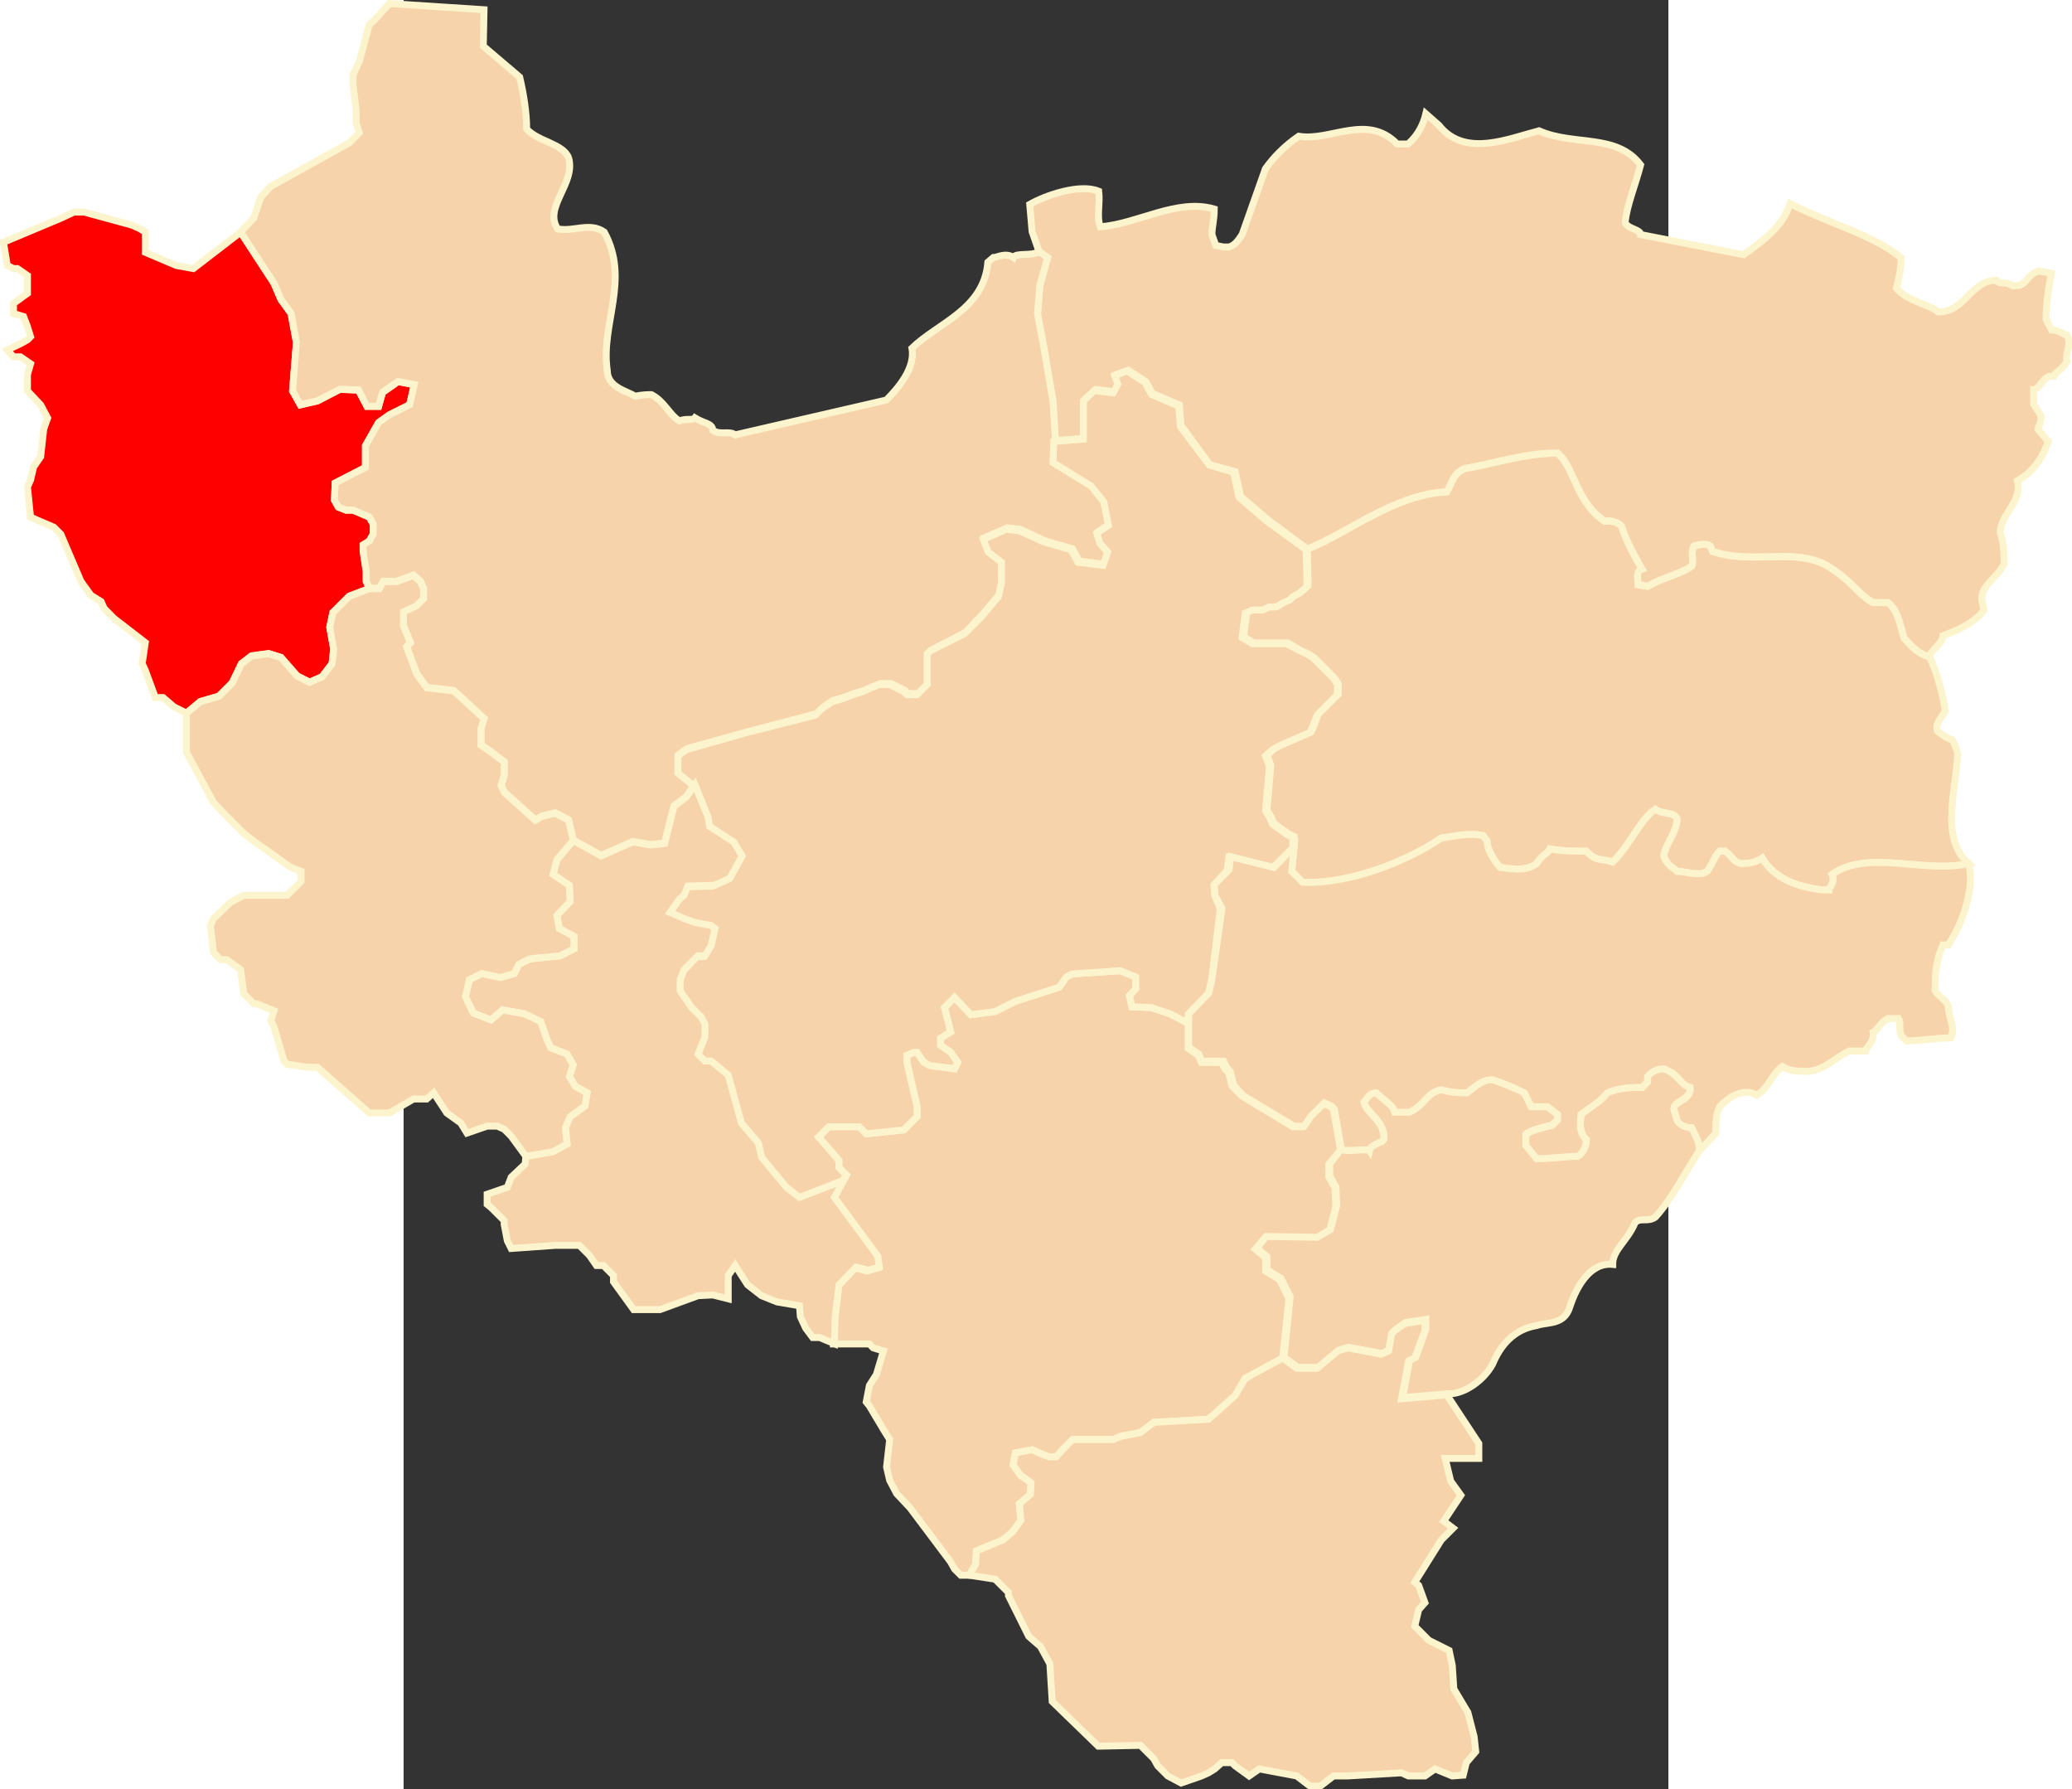
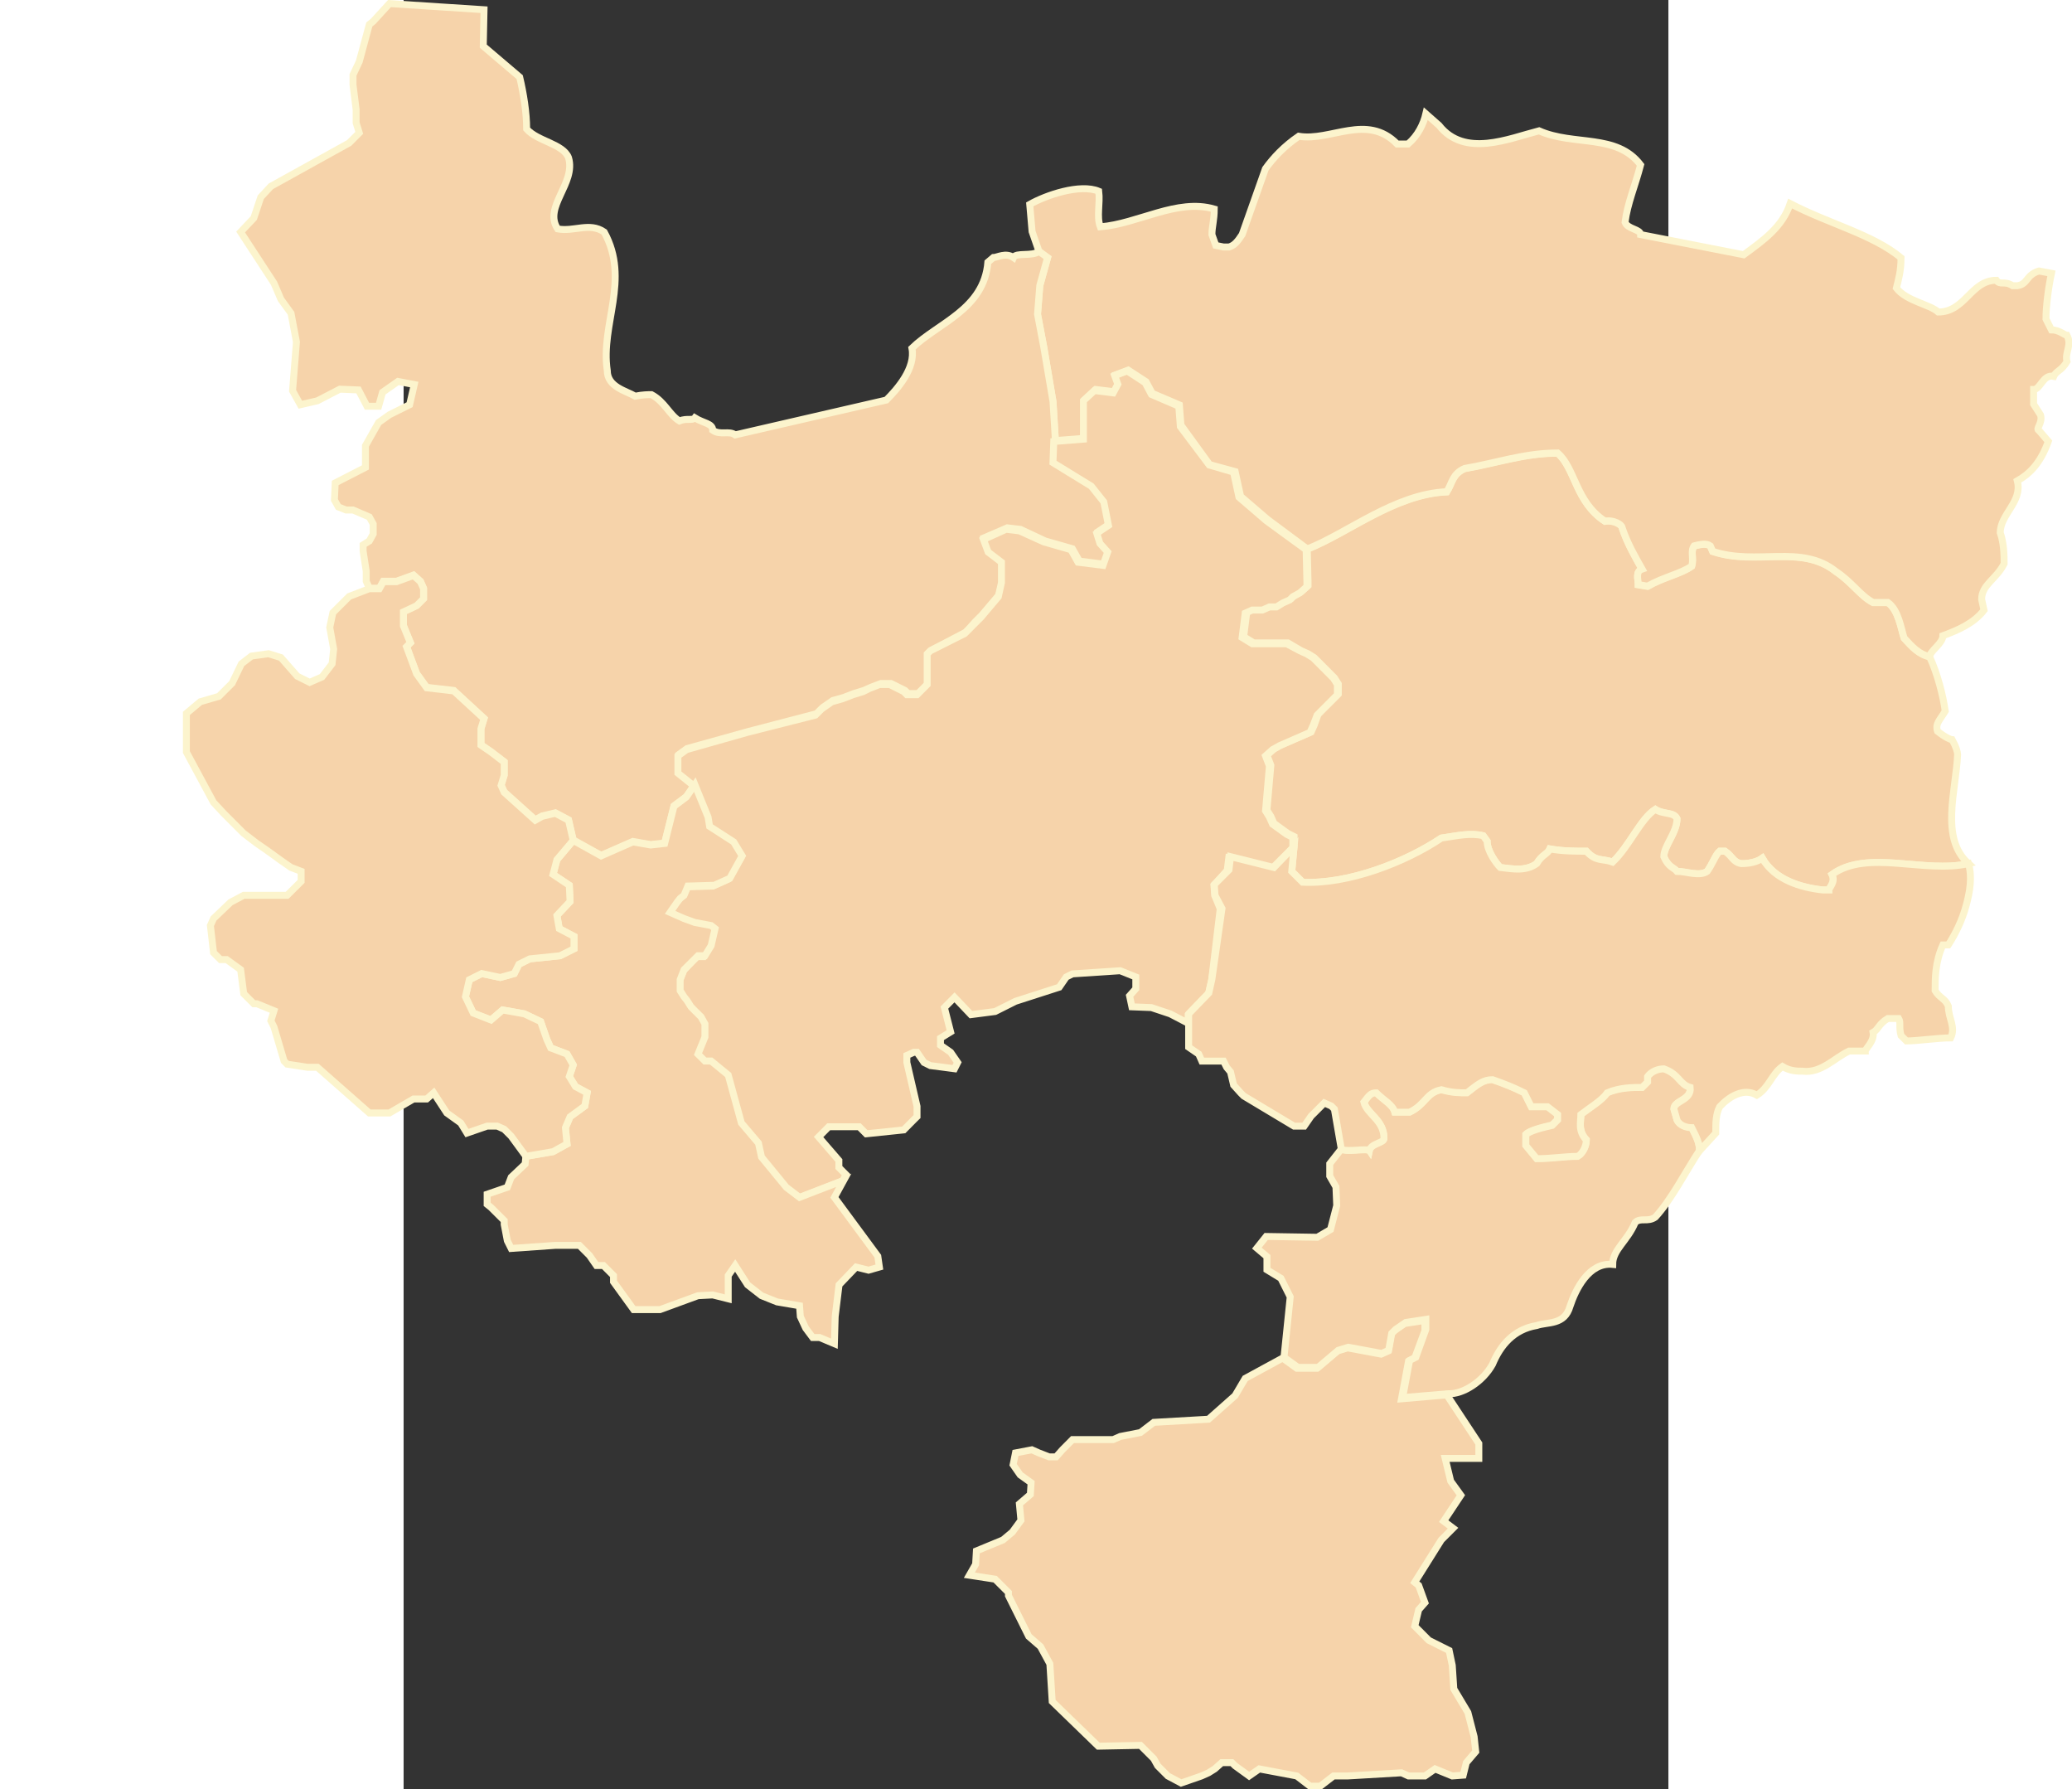
<svg xmlns="http://www.w3.org/2000/svg" xmlns:ns1="http://sodipodi.sourceforge.net/DTD/sodipodi-0.dtd" xmlns:ns2="http://www.inkscape.org/namespaces/inkscape" xml:space="preserve" width="750" height="647.486" style="shape-rendering:geometricPrecision; text-rendering:geometricPrecision; image-rendering:optimizeQuality; fill-rule:evenodd; clip-rule:evenodd" viewBox="0 0 210 297" id="svg2" ns1:version="0.32" ns2:version="0.45.1" ns1:docname="POL powiat lubomelski map.svg" ns2:output_extension="org.inkscape.output.svg.inkscape" ns1:docbase="C:\Users\Mistrz\Desktop\powiaty\wołyńskie" version="1.0">
  <rect x="0" y="0" width="210" height="297" fill="#333333" stroke="none" />
  <ns1:namedview ns2:window-height="575" ns2:window-width="867" ns2:pageshadow="2" ns2:pageopacity="0.0" guidetolerance="10.0" gridtolerance="10.0" objecttolerance="10.0" borderopacity="1.0" bordercolor="#666666" pagecolor="#ffffff" id="base" ns2:zoom="0.58225184" ns2:cx="375" ns2:cy="323.74307" ns2:window-x="92" ns2:window-y="92" ns2:current-layer="svg2" />
  <defs id="defs4">
    <style type="text/css" id="style6">
   
    .str0 {stroke:#FCF4CD;stroke-width:0.706}
    .fil0 {fill:#F6D3AA}
   
  </style>
    <marker id="ArrowEnd" viewBox="0 0 10 10" refX="0" refY="5" markerUnits="strokeWidth" markerWidth="4" markerHeight="3" orient="auto">
      <path d="M 0,0 L 10,5 L 0,10 L 0,0 z " id="path7" />
    </marker>
    <marker id="ArrowStart" viewBox="0 0 10 10" refX="10" refY="5" markerUnits="strokeWidth" markerWidth="4" markerHeight="3" orient="auto">
-       <path d="M 10,0 L 0,5 L 10,10 L 10,0 z " id="path10" />
-     </marker>
+       </marker>
  </defs>
  <g id="Warstwa_x0020_1" transform="matrix(1.633,0,0,1.633,-66.436,-93.958)">
-     <polygon class="fil0 str0" points="84.386,194.149 88.041,194.149 88.435,194.547 89.469,194.863 88.755,197.256 88.041,198.372 87.721,200.045 88.041,200.444 89.469,202.836 90.105,203.87 89.788,206.66 90.105,208.013 90.819,209.367 92.172,210.804 96.3,216.302 96.697,217.02 97.334,217.657 98.207,217.657 98.843,216.545 98.922,215.186 101.624,214.07 102.577,213.274 103.45,212.08 103.294,210.406 104.407,209.449 104.484,208.251 103.373,207.456 102.654,206.422 102.897,205.224 104.562,204.907 105.276,205.224 106.315,205.626 107.028,205.626 107.664,204.907 108.694,203.87 112.829,203.87 113.542,203.554 115.606,203.151 116.956,202.118 122.52,201.798 125.219,199.405 126.252,197.653 130.063,195.581 130.7,189.525 129.747,187.612 128.32,186.734 128.32,185.381 127.286,184.503 128.238,183.387 133.481,183.469 134.831,182.673 135.466,180.199 135.389,178.286 134.753,177.17 134.753,175.898 135.947,174.462 135.228,170.317 134.913,169.997 134.195,169.682 133.165,170.716 132.845,171.036 132.131,172.07 131.097,172.07 125.937,168.964 125.616,168.644 124.902,167.925 124.582,166.571 124.189,166.174 123.868,165.537 121.805,165.537 121.485,164.819 120.456,164.101 120.456,161.548 118.626,160.593 116.718,159.957 114.733,159.88 114.495,158.759 115.13,158.045 115.13,156.847 113.542,156.211 108.694,156.531 108.057,156.847 107.344,157.885 102.897,159.317 100.829,160.355 98.367,160.675 96.697,158.919 95.668,159.957 96.3,162.428 95.27,163.063 95.27,163.781 96.3,164.499 97.017,165.537 96.697,166.174 94.236,165.854 93.6,165.537 92.886,164.499 92.566,164.499 91.852,164.819 91.852,165.537 92.886,169.997 92.886,171.036 92.566,171.351 91.537,172.39 87.721,172.788 87.007,172.07 83.906,172.07 82.876,173.108 84.94,175.496 84.94,176.214 85.657,176.932 85.337,177.568 84.386,179.324 88.755,185.298 88.915,186.414 87.8,186.734 86.609,186.414 84.862,188.249 84.464,191.437 84.386,194.149 " id="polygon10" style="fill:#f6d3aa;stroke:#fcf4cd;stroke-width:0.706" />
    <polygon class="fil0 str0" points="148.418,237.979 148.734,236.708 149.691,235.587 149.53,234.074 148.894,231.608 147.463,229.215 147.307,226.823 146.987,225.309 144.923,224.275 143.889,223.237 143.491,222.839 143.889,221.165 144.525,220.446 143.889,218.694 143.491,218.374 146.191,214.07 147.384,212.876 146.433,212.158 148.18,209.528 147.146,208.096 146.588,205.782 150.006,205.782 150.006,204.267 146.749,199.327 142.142,199.725 142.856,195.901 143.491,195.581 144.525,192.791 144.525,191.757 142.457,192.072 141.427,192.791 141.107,193.111 140.792,194.863 140.073,195.183 136.661,194.547 135.627,194.863 133.563,196.619 131.496,196.619 130.063,195.581 126.252,197.653 125.219,199.405 122.52,201.798 116.956,202.118 115.606,203.151 113.542,203.554 112.829,203.87 108.694,203.87 107.664,204.907 107.028,205.626 106.315,205.626 105.276,205.224 104.562,204.907 102.897,205.224 102.654,206.422 103.373,207.456 104.484,208.251 104.407,209.449 103.294,210.406 103.45,212.08 102.577,213.274 101.624,214.07 98.922,215.186 98.843,216.545 98.207,217.657 100.829,218.059 102.182,219.413 102.182,219.728 104.246,223.873 105.44,224.911 106.392,226.664 106.63,230.492 111.315,235.034 115.606,234.952 116.64,235.989 116.956,236.305 117.353,237.024 118.388,238.062 119.737,238.78 121.805,238.062 122.52,237.741 123.155,237.344 123.868,236.708 124.902,236.708 125.219,237.024 126.651,238.062 127.685,237.344 131.496,238.062 132.845,239.1 133.88,239.1 135.228,238.062 136.661,238.062 142.142,237.741 142.856,238.062 144.525,238.062 145.555,237.344 147.307,238.062 148.418,237.979 " id="polygon12" style="fill:#f6d3aa;stroke:#fcf4cd;stroke-width:0.706" />
    <path class="fil0 str0" d="M 199.793,145.323 C 195.299,146.348 189.545,143.831 185.921,146.425 C 186.314,147.213 185.604,147.767 185.604,148 L 184.973,148 C 182.767,147.767 180.088,146.98 178.825,144.774 C 178.276,145.167 177.485,145.323 176.697,145.323 C 175.832,145.167 175.832,144.618 175.04,144.064 L 174.491,144.064 C 174.097,144.38 173.782,145.323 173.228,146.11 C 172.44,146.663 171.104,146.11 170.156,146.11 C 169.841,145.72 169.291,145.72 168.815,144.618 C 168.815,143.514 170.156,142.173 170.156,140.759 C 169.841,140.049 168.815,140.365 167.95,139.811 C 166.454,140.759 165.35,143.514 163.615,145.167 C 162.513,144.774 161.958,145.167 160.938,144.064 C 159.831,144.064 158.571,144.064 157.23,143.831 C 156.997,144.38 156.443,144.38 155.89,145.323 C 154.786,146.11 153.528,145.876 152.186,145.72 C 151.793,145.323 150.85,144.064 150.85,143.038 L 150.451,142.489 C 149.115,142.173 147.852,142.489 146.195,142.727 C 142.574,145.167 136.738,147.451 132.088,147.213 L 130.985,146.11 L 131.222,143.593 L 131.222,142.571 L 130.591,142.256 L 129.172,141.23 L 128.861,140.521 L 128.463,139.893 L 128.861,135.325 L 128.463,134.304 L 129.172,133.672 L 129.882,133.279 L 132.958,131.942 L 133.274,131.233 L 133.663,130.135 L 135.718,128.084 L 135.718,127.063 L 135.319,126.435 L 133.274,124.385 L 132.642,123.991 L 131.932,123.676 L 130.591,122.889 L 127.127,122.889 L 126.097,122.261 L 126.417,119.743 L 127.127,119.423 L 128.147,119.423 L 128.861,119.112 L 129.566,119.112 L 130.197,118.718 L 130.907,118.402 L 131.222,118.087 L 131.932,117.697 L 132.642,117.065 L 132.642,116.672 L 132.564,113.367 C 136.738,111.714 141.466,107.778 146.749,107.54 C 147.302,106.675 147.302,105.727 148.562,105.182 C 151.793,104.629 154.63,103.604 158.018,103.604 C 159.831,105.182 159.831,108.565 162.828,110.533 C 163.771,110.374 164.563,110.927 164.563,111.161 C 165.112,112.813 165.899,114.154 166.609,115.414 C 165.899,115.647 166.216,116.434 166.216,116.988 L 167.163,117.144 C 168.815,116.201 170.549,115.884 171.653,115.097 C 171.891,114.31 171.497,113.601 171.891,113.051 C 172.76,112.813 173.228,112.813 173.544,113.051 L 173.782,113.601 C 178.276,115.097 182.767,112.813 186.314,115.647 C 187.971,116.75 188.758,118.087 190.095,118.796 C 190.805,118.796 191.358,118.796 191.596,118.796 C 192.694,119.583 192.932,121.474 193.249,122.417 C 194.036,123.286 194.75,124.073 195.848,124.308 C 196.64,126.038 197.19,128.162 197.428,129.818 C 196.873,130.761 196.401,131.078 196.64,131.865 C 197.428,132.492 197.981,132.729 198.136,132.729 C 198.53,133.439 198.686,133.989 198.686,134.227 C 198.53,137.925 196.873,142.727 199.793,145.323 L 199.793,145.323 z " id="path14" style="fill:#f6d3aa;stroke:#fcf4cd;stroke-width:0.706" />
-     <polygon class="fil0 str0" points="37.198,117.347 36.883,116.637 36.883,115.616 36.567,113.57 36.567,112.939 37.198,112.545 37.592,111.84 37.592,110.815 37.198,110.105 35.542,109.4 34.833,109.4 34.044,109.085 33.651,108.375 33.729,106.64 36.805,105.07 36.805,102.864 38.141,100.501 39.245,99.714 41.295,98.694 41.767,96.643 40.114,96.332 38.54,97.434 38.141,98.849 36.961,98.849 36.096,97.196 34.2,97.119 31.917,98.3 30.187,98.694 29.395,97.275 29.788,92.394 29.239,89.406 28.214,87.987 27.504,86.334 24.113,81.138 19.306,84.837 17.572,84.525 14.422,83.185 14.422,81.138 13.791,80.745 13.082,80.43 8.193,79.092 7.168,79.092 5.831,79.72 0,82.164 0.389,84.525 1.02,84.837 1.414,84.837 2.44,85.547 2.44,87.354 1.02,88.381 1.02,89.406 2.046,89.717 2.44,90.743 2.756,91.763 2.44,92.079 1.73,92.473 0.389,93.104 1.02,93.813 1.73,93.813 2.756,94.518 2.44,95.622 2.44,97.275 3.781,98.694 4.491,100.03 4.097,101.132 3.781,103.966 3.072,104.992 2.756,106.328 2.44,107.038 2.756,110.105 3.466,110.421 5.122,111.13 5.831,111.84 7.878,116.637 8.903,118.056 9.928,118.687 10.244,119.393 11.264,120.418 14.422,122.858 14.107,124.987 14.422,125.692 15.444,128.447 16.231,128.447 17.334,129.39 18.598,130.022 20.016,128.841 21.907,128.291 23.247,126.95 24.195,124.987 25.22,124.195 26.951,123.962 28.214,124.355 29.867,126.245 31.13,126.873 32.388,126.323 33.413,124.987 33.574,123.485 33.175,121.283 33.492,119.786 35.148,118.134 37.198,117.347 " id="polygon16" style="fill:#ff0000;stroke:#fcf4cd;stroke-width:0.706;fill-opacity:1" />
    <path class="fil0 str0" d="M 208.225,85.321 C 207.909,86.815 207.671,88.704 207.671,89.964 L 208.225,91.066 C 209.012,91.066 209.562,91.616 209.804,91.616 C 210.349,92.641 209.562,93.346 209.804,94.294 C 209.25,95.237 208.696,95.237 208.458,95.791 C 207.359,95.553 207.121,97.127 206.413,97.127 C 206.413,97.833 206.413,98.386 206.413,98.62 L 207.121,99.722 C 207.359,100.588 206.568,101.142 206.962,101.298 L 207.909,102.4 C 207.121,104.606 206.019,105.705 204.756,106.415 C 205.309,108.539 203.021,109.798 203.021,111.688 C 203.414,112.792 203.414,114.128 203.414,114.837 C 202.627,116.413 201.13,116.962 201.13,118.458 L 201.368,119.562 C 200.343,120.898 198.686,121.607 197.19,122.156 C 197.19,122.945 195.849,123.732 195.849,124.282 C 194.75,124.047 194.036,123.26 193.249,122.394 C 192.933,121.448 192.695,119.562 191.596,118.775 C 191.358,118.775 190.805,118.775 190.095,118.775 C 188.758,118.064 187.971,116.724 186.314,115.626 C 182.767,112.792 178.276,115.075 173.782,113.579 L 173.544,113.025 C 173.228,112.792 172.761,112.792 171.891,113.025 C 171.498,113.579 171.891,114.288 171.653,115.075 C 170.55,115.859 168.816,116.178 167.163,117.118 L 166.216,116.962 C 166.216,116.413 165.9,115.626 166.61,115.386 C 165.9,114.128 165.113,112.792 164.563,111.135 C 164.563,110.901 163.771,110.351 162.828,110.507 C 159.831,108.539 159.831,105.156 158.019,103.581 C 154.631,103.581 151.793,104.606 148.562,105.156 C 147.303,105.705 147.303,106.648 146.75,107.517 C 141.467,107.752 136.738,111.688 132.564,113.341 L 128.541,110.351 L 125.786,107.99 L 125.231,105.472 L 122.632,104.762 L 119.717,100.747 L 119.561,98.697 L 116.801,97.521 L 116.169,96.34 L 114.357,95.159 L 113.098,95.63 L 113.409,96.496 L 112.938,97.361 L 111.047,97.127 L 109.944,98.153 L 109.944,102.085 L 106.95,102.323 L 106.713,98.386 L 105.765,92.796 L 105.138,89.492 L 105.371,86.581 L 106.159,83.743 L 105.294,83.115 L 104.584,81.07 L 104.346,78.313 C 106.004,77.367 109.473,76.186 111.362,76.977 C 111.518,78.231 111.124,79.573 111.518,80.594 C 115.382,80.283 119.323,77.682 123.107,78.785 C 123.107,79.889 122.87,80.594 122.87,81.381 L 123.263,82.484 L 124.05,82.644 L 124.605,82.644 C 125.154,82.484 125.47,82.095 125.941,81.381 L 128.308,74.693 C 129.095,73.59 130.198,72.409 131.695,71.387 C 134.926,71.937 138.634,69.026 141.705,72.176 L 142.808,72.176 C 143.833,71.305 144.383,70.124 144.621,69.104 L 145.962,70.285 C 148.562,73.59 153.052,71.622 156.128,70.834 C 159.675,72.409 164.009,71.072 166.454,74.3 C 165.9,76.424 165.113,78.231 164.875,80.127 C 165.113,80.832 166.454,80.832 166.454,81.381 L 176.935,83.432 C 178.986,81.934 180.876,80.594 181.663,78.231 C 185.604,80.283 190.095,81.381 192.933,83.743 C 192.933,85.083 192.695,85.871 192.462,86.815 C 193.487,88.151 195.849,88.466 196.718,89.254 C 199.473,89.254 200.028,86.026 202.627,86.026 C 203.021,86.581 203.414,86.026 204.284,86.581 L 204.756,86.581 C 205.858,86.42 205.625,85.477 206.962,85.083 L 208.225,85.321 L 208.225,85.321 z " id="path18" style="fill:#f6d3aa;stroke:#fcf4cd;stroke-width:0.706" />
    <path class="fil0 str0" d="M 105.293,83.089 L 106.159,83.717 L 105.37,86.55 L 105.137,89.466 L 105.764,92.771 L 106.712,98.356 L 106.95,102.214 L 106.868,104.499 L 110.73,106.86 L 111.993,108.435 L 112.465,110.798 L 111.284,111.585 L 111.596,112.684 L 112.383,113.553 L 111.911,114.89 L 109.394,114.573 L 108.68,113.315 L 105.924,112.528 L 103.402,111.347 L 102.062,111.191 L 99.695,112.212 L 100.171,113.553 L 101.59,114.573 L 101.59,116.62 L 101.196,118.039 L 99.462,120.085 L 98.829,120.712 L 98.121,121.499 L 97.804,121.816 L 94.34,123.628 L 94.02,123.939 L 94.02,127.011 L 92.999,128.036 L 91.974,128.036 L 91.657,127.72 L 90.238,127.011 L 89.213,127.011 L 88.188,127.405 L 87.483,127.72 L 86.453,128.036 L 85.433,128.43 L 84.329,128.741 L 83.304,129.45 L 82.672,130.082 L 75.738,131.891 L 69.509,133.626 L 68.644,134.252 L 68.644,135.987 L 70.296,137.245 L 69.431,138.505 L 68.172,139.448 L 67.225,143.225 L 65.805,143.384 L 63.993,143.069 L 60.762,144.483 L 57.928,142.913 L 57.452,140.867 L 56.112,140.158 L 54.775,140.473 L 54.065,140.867 L 50.911,138.029 L 50.596,137.324 L 50.911,136.299 L 50.911,134.962 L 49.571,133.937 L 48.546,133.232 L 48.546,131.579 L 48.861,130.554 L 45.786,127.72 L 43.03,127.405 L 42.005,125.99 L 40.979,123.23 L 41.374,122.841 L 40.664,121.106 L 40.664,119.692 L 42.005,119.064 L 42.714,118.35 L 42.714,117.329 L 42.399,116.62 L 41.689,115.989 L 39.954,116.62 L 38.617,116.62 L 38.22,117.329 L 37.198,117.329 L 36.883,116.62 L 36.883,115.599 L 36.567,113.553 L 36.567,112.922 L 37.198,112.528 L 37.592,111.818 L 37.592,110.798 L 37.198,110.088 L 35.542,109.378 L 34.833,109.378 L 34.044,109.063 L 33.651,108.358 L 33.729,106.627 L 36.805,105.048 L 36.805,102.842 L 38.141,100.484 L 39.245,99.697 L 41.295,98.676 L 41.767,96.626 L 40.114,96.31 L 38.54,97.413 L 38.141,98.832 L 36.96,98.832 L 36.096,97.175 L 34.2,97.097 L 31.917,98.278 L 30.186,98.676 L 29.394,97.257 L 29.788,92.3 L 29.239,89.384 L 28.213,87.969 L 27.503,86.317 L 24.113,81.121 L 25.453,79.703 L 26.163,77.579 L 27.188,76.475 L 35.148,72.067 L 36.173,71.042 L 35.858,70.021 L 35.858,68.685 L 35.542,66.162 L 35.542,65.141 L 36.173,63.804 L 37.198,60.024 L 37.592,59.707 L 39.245,57.9 L 48.861,58.526 L 48.784,62.226 L 52.486,65.375 C 52.88,67.032 53.196,68.996 53.196,70.653 C 54.3,71.911 56.899,72.145 57.452,73.564 C 58.239,76.164 54.852,78.599 56.35,80.805 C 58.006,81.121 59.581,80.096 61.078,81.121 C 63.76,86.001 60.685,90.487 61.393,95.211 C 61.393,96.864 63.284,97.257 64.231,97.807 C 65.018,97.651 65.572,97.651 65.884,97.651 C 67.225,98.356 67.696,99.697 68.721,100.324 C 69.509,100.013 70.063,100.324 70.296,100.013 C 71.165,100.562 72.113,100.562 72.113,101.271 C 72.9,101.82 73.766,101.271 74.398,101.743 L 89.767,98.201 C 90.87,97.097 92.761,94.973 92.367,92.926 C 95.049,90.332 99.695,88.99 100.089,84.188 L 100.643,83.717 C 101.037,83.717 101.906,83.168 102.693,83.717 C 102.926,83.168 104.583,83.639 105.293,83.089 L 105.293,83.089 z " id="path20" style="fill:#f6d3aa;stroke:#fcf4cd;stroke-width:0.706" />
    <polygon class="fil0 str0" points="128.398,110.464 125.616,108.072 125.063,105.524 122.597,104.806 119.66,100.899 119.499,98.827 116.718,97.633 116.082,96.435 114.257,95.242 112.984,95.721 113.301,96.595 112.829,97.473 110.922,97.235 109.805,98.269 109.805,102.176 106.79,102.414 106.708,104.568 110.602,106.956 111.873,108.552 112.349,110.944 111.16,111.741 111.48,112.774 112.271,113.653 111.795,115.006 109.252,114.686 108.538,113.415 105.756,112.614 103.294,111.498 101.941,111.337 99.639,112.376 100.115,113.653 101.469,114.686 101.469,116.759 101.149,118.195 99.401,120.267 98.766,120.902 98.051,121.621 97.731,121.941 94.236,123.693 93.916,124.013 93.916,127.119 92.886,128.156 91.852,128.156 91.537,127.837 90.105,127.119 89.071,127.119 88.041,127.521 87.406,127.837 86.371,128.156 85.337,128.555 84.226,128.875 83.193,129.594 82.556,130.229 75.647,131.981 69.449,133.737 68.574,134.374 68.574,136.126 70.166,137.401 71.516,140.672 71.672,141.623 74.138,143.22 75.012,144.652 73.739,146.884 72.153,147.602 69.531,147.685 69.132,148.558 68.735,148.879 68.415,149.276 67.701,150.315 68.415,150.63 69.132,150.95 70.166,151.349 71.833,151.669 72.23,151.989 71.833,153.741 71.201,154.775 70.483,154.775 69.132,156.211 68.735,157.244 68.735,158.283 69.132,158.919 69.449,159.317 69.769,159.957 70.166,160.355 70.802,160.991 71.201,161.709 71.201,163.063 70.483,164.819 71.201,165.537 71.833,165.537 73.58,166.891 74.929,171.75 76.681,173.826 76.998,175.179 79.459,178.286 80.812,179.324 85.337,177.568 85.657,176.932 84.94,176.214 84.94,175.496 82.876,173.108 83.906,172.07 87.007,172.07 87.721,172.788 91.537,172.39 92.566,171.351 92.886,171.036 92.886,169.997 91.852,165.537 91.852,164.819 92.566,164.499 92.886,164.499 93.6,165.537 94.236,165.854 96.697,166.174 97.017,165.537 96.3,164.499 95.27,163.781 95.27,163.063 96.3,162.428 95.668,159.957 96.697,158.919 98.367,160.675 100.829,160.355 102.897,159.317 107.344,157.885 108.057,156.847 108.694,156.531 113.542,156.211 115.13,156.847 115.13,158.045 114.495,158.759 114.733,159.88 116.718,159.957 118.626,160.593 120.456,161.548 120.456,160.675 122.52,158.521 122.84,157.167 123.713,149.913 123.155,148.558 123.073,147.524 124.426,146.006 124.582,144.734 129.033,145.768 131.097,143.701 131.097,142.662 130.466,142.342 129.033,141.308 128.713,140.589 128.32,139.954 128.713,135.407 128.32,134.374 129.033,133.737 129.747,133.335 132.845,131.981 133.165,131.267 133.563,130.229 135.627,128.156 135.627,127.119 135.228,126.483 133.165,124.41 132.529,124.013 131.816,123.693 130.466,122.974 126.966,122.974 125.937,122.339 126.252,119.868 126.966,119.548 128,119.548 128.713,119.233 129.427,119.233 130.063,118.835 130.782,118.515 131.097,118.195 131.816,117.796 132.529,117.161 132.529,116.759 132.447,113.415 128.398,110.464 " id="polygon22" style="fill:#f6d3aa;stroke:#fcf4cd;stroke-width:0.706" />
    <polygon class="fil0 str0" points="63.993,143.117 65.806,143.432 67.226,143.273 68.172,139.496 69.432,138.548 70.296,137.29 71.641,140.598 71.797,141.541 74.242,143.117 75.107,144.536 73.849,146.815 72.269,147.524 69.591,147.602 69.197,148.545 68.8,148.861 68.489,149.254 67.779,150.28 68.489,150.596 69.197,150.907 70.296,151.306 71.953,151.617 72.351,151.932 71.953,153.662 71.321,154.688 70.616,154.688 69.197,156.103 68.8,157.128 68.8,158.232 69.197,158.858 69.509,159.252 69.907,159.883 70.296,160.277 70.928,160.905 71.321,161.613 71.321,162.95 70.616,164.685 71.321,165.39 71.953,165.39 73.688,166.809 75.029,171.69 76.763,173.735 77.075,175.154 79.597,178.226 80.939,179.247 85.433,177.516 84.485,179.247 88.898,185.229 89.058,186.332 87.955,186.649 86.692,186.332 84.957,188.141 84.564,191.367 84.485,194.124 82.989,193.496 82.279,193.496 81.57,192.548 81.021,191.367 80.939,190.265 78.654,189.875 77.075,189.243 75.661,188.141 74.398,186.173 73.688,187.198 73.688,189.56 72.113,189.166 70.616,189.243 66.754,190.658 64.075,190.658 62.025,187.825 62.025,187.198 61,186.173 60.29,186.173 59.581,185.151 58.556,184.126 56.112,184.126 51.622,184.441 51.228,183.654 50.912,182.002 50.912,181.609 49.886,180.587 49.571,180.272 49.178,179.956 49.178,178.931 51.228,178.226 51.622,177.2 53.04,175.859 53.118,175.077 55.878,174.601 57.297,173.817 57.137,172.16 57.608,171.057 59.109,169.958 59.343,168.622 58.162,167.99 57.531,166.965 57.928,165.789 57.297,164.685 55.64,164.054 55.246,163.188 54.615,161.381 52.962,160.593 50.752,160.2 49.571,161.22 47.759,160.511 46.97,158.858 47.364,157.128 48.628,156.496 50.518,156.895 51.937,156.496 52.409,155.553 53.511,155.004 56.588,154.688 58.007,153.979 58.007,152.72 56.509,151.932 56.272,150.596 57.608,149.177 57.531,147.524 55.878,146.422 56.272,144.924 57.928,142.961 60.762,144.536 63.993,143.117 " id="polygon24" style="fill:#f6d3aa;stroke:#fcf4cd;stroke-width:0.706" />
    <polygon class="fil0 str0" points="56.112,140.204 54.776,140.516 54.066,140.914 50.912,138.077 50.596,137.372 50.912,136.347 50.912,135.009 49.571,133.984 48.546,133.279 48.546,131.622 48.861,130.597 45.786,127.768 43.031,127.451 42.005,126.033 40.979,123.277 41.374,122.889 40.664,121.153 40.664,119.738 42.005,119.107 42.714,118.398 42.714,117.377 42.399,116.668 41.689,116.036 39.954,116.668 38.617,116.668 38.22,117.377 37.198,117.377 35.148,118.164 33.492,119.817 33.175,121.314 33.574,123.515 33.413,125.012 32.388,126.349 31.13,126.898 29.867,126.271 28.214,124.381 26.951,123.987 25.22,124.225 24.195,125.012 23.247,126.981 21.907,128.317 20.016,128.867 18.598,130.052 18.598,133.984 21.357,139.102 22.383,140.204 23.403,141.226 24.428,142.251 25.77,143.273 26.795,143.981 28.214,145.006 29.239,145.716 30.264,146.105 30.264,147.13 28.841,148.545 24.428,148.545 23.088,149.254 21.357,150.907 21.041,151.617 21.357,154.373 22.067,155.081 22.698,155.081 24.113,156.103 24.428,158.543 25.453,159.568 25.77,159.568 27.504,160.277 27.189,161.298 27.504,161.93 28.53,165.39 28.841,165.707 30.892,166.022 31.917,166.022 37.198,170.668 39.245,170.668 41.689,169.249 43.031,169.249 43.739,168.622 45.076,170.668 46.499,171.69 47.126,172.715 49.178,172.005 50.203,172.005 50.912,172.321 51.622,173.03 53.118,175.077 55.878,174.601 57.297,173.817 57.137,172.16 57.608,171.057 59.109,169.958 59.343,168.622 58.162,167.99 57.531,166.965 57.928,165.789 57.297,164.685 55.64,164.054 55.246,163.188 54.615,161.381 52.962,160.593 50.752,160.2 49.571,161.22 47.759,160.511 46.97,158.858 47.364,157.128 48.628,156.496 50.518,156.895 51.937,156.496 52.409,155.553 53.511,155.004 56.588,154.688 58.007,153.979 58.007,152.72 56.509,151.932 56.272,150.596 57.608,149.177 57.531,147.524 55.878,146.422 56.272,144.924 57.928,142.961 57.452,140.914 56.112,140.204 " id="polygon26" style="fill:#f6d3aa;stroke:#fcf4cd;stroke-width:0.706;fill-opacity:1" />
    <path class="fil0 str0" d="M 163.615,186.06 C 161.171,185.822 159.831,188.655 159.281,190.308 C 158.727,192.276 156.997,191.882 155.89,192.276 C 153.528,192.669 152.186,194.322 151.399,196.212 C 150.451,197.944 148.406,199.284 146.905,199.207 L 142.259,199.6 L 142.968,195.819 L 143.595,195.503 L 144.62,192.669 L 144.62,191.649 L 142.574,191.964 L 141.549,192.669 L 141.151,193.063 L 140.84,194.793 L 140.13,195.113 L 136.738,194.482 L 135.718,194.793 L 133.663,196.529 L 131.616,196.529 L 130.197,195.503 L 130.829,189.365 L 129.882,187.474 L 128.463,186.609 L 128.463,185.273 L 127.438,184.407 L 128.385,183.222 L 133.585,183.305 L 134.926,182.517 L 135.557,180.077 L 135.48,178.186 L 134.849,177.088 L 134.849,175.829 L 136.029,174.327 C 136.817,174.644 138.634,174.172 138.867,174.488 C 139.028,173.701 140.364,173.701 140.364,173.228 C 140.364,171.339 138.634,170.785 138.317,169.526 C 138.867,168.816 139.028,168.583 139.577,168.583 C 140.364,169.371 141.233,169.764 141.466,170.552 C 142.259,170.552 142.808,170.552 142.968,170.552 C 144.62,169.764 144.62,168.583 146.195,168.267 C 147.302,168.583 148.007,168.583 148.799,168.583 C 149.902,167.718 150.451,167.246 151.399,167.246 C 152.741,167.718 153.528,168.034 154.63,168.583 L 155.34,170.002 C 156.128,170.002 156.681,170.002 156.997,170.002 L 158.018,170.785 L 158.018,171.339 L 157.468,171.888 C 156.443,172.126 155.185,172.441 154.786,172.835 L 154.786,173.939 L 155.89,175.275 C 157.468,175.275 158.727,175.037 160.069,175.037 C 160.622,174.726 160.938,173.939 160.938,173.384 C 160.069,172.441 160.384,171.577 160.384,170.785 C 161.409,170.002 162.513,169.371 163.062,168.583 C 164.325,168.034 165.662,168.034 166.609,168.034 L 167.163,167.48 L 167.163,166.93 C 167.556,166.376 168.266,166.143 168.815,166.143 C 170.394,166.693 170.394,167.718 171.497,168.034 C 171.653,169.371 169.841,169.371 169.841,170.24 L 170.156,171.339 C 170.394,171.888 171.104,172.126 171.653,172.126 C 172.207,173.228 172.44,173.701 172.44,174.488 C 170.944,176.772 169.607,179.446 167.95,181.258 C 167.163,181.807 166.454,181.258 165.899,181.807 C 165.112,183.698 163.615,184.563 163.615,186.06 L 163.615,186.06 z " id="path28" style="fill:#f6d3aa;stroke:#fcf4cd;stroke-width:0.706" />
    <path class="fil0 str0" d="M 131.222,143.593 L 129.172,145.717 L 124.76,144.613 L 124.604,145.95 L 123.107,147.447 L 123.185,148.549 L 123.894,149.887 L 122.869,157.055 L 122.554,158.47 L 120.503,160.594 L 120.503,163.981 L 121.529,164.686 L 121.844,165.396 L 124.05,165.396 L 124.366,166.027 L 124.76,166.498 L 125.075,167.835 L 125.785,168.622 L 126.096,168.938 L 131.222,172.01 L 132.248,172.01 L 132.957,170.984 L 133.274,170.669 L 134.294,169.647 L 135.007,169.964 L 135.319,170.275 L 136.029,174.372 C 136.816,174.683 138.633,174.211 138.867,174.528 C 139.027,173.74 140.364,173.74 140.364,173.268 C 140.364,171.379 138.633,170.828 138.317,169.57 C 138.867,168.86 139.027,168.622 139.577,168.622 C 140.364,169.409 141.233,169.803 141.466,170.59 C 142.258,170.59 142.808,170.59 142.967,170.59 C 144.62,169.803 144.62,168.622 146.195,168.307 C 147.302,168.622 148.007,168.622 148.799,168.622 C 149.901,167.757 150.451,167.285 151.399,167.285 C 152.74,167.757 153.528,168.073 154.63,168.622 L 155.34,170.041 C 156.127,170.041 156.68,170.041 156.997,170.041 L 158.018,170.828 L 158.018,171.379 L 157.467,171.932 C 156.442,172.166 155.184,172.481 154.786,172.875 L 154.786,173.978 L 155.889,175.315 C 157.467,175.315 158.727,175.081 160.068,175.081 C 160.621,174.761 160.938,173.978 160.938,173.424 C 160.068,172.481 160.383,171.617 160.383,170.828 C 161.409,170.041 162.512,169.409 163.062,168.622 C 164.325,168.073 165.661,168.073 166.609,168.073 L 167.162,167.523 L 167.162,166.97 C 167.556,166.421 168.266,166.183 168.815,166.183 C 170.393,166.732 170.393,167.757 171.497,168.073 C 171.653,169.409 169.84,169.409 169.84,170.275 L 170.155,171.379 C 170.393,171.932 171.103,172.166 171.653,172.166 C 172.207,173.268 172.44,173.74 172.44,174.528 L 174.097,172.715 C 174.097,171.617 174.097,170.828 174.49,170.041 C 175.438,169.016 176.934,168.073 178.276,168.86 C 179.535,168.073 179.773,166.732 180.875,165.945 C 181.662,166.421 182.373,166.421 182.926,166.421 C 184.816,166.654 186.158,165.079 187.654,164.374 C 187.97,164.374 188.52,164.374 189.307,164.374 C 189.307,164.136 190.255,163.349 190.094,162.483 C 190.649,162.168 190.649,161.619 191.595,161.065 L 192.694,161.065 C 192.932,161.458 192.694,161.934 192.932,162.8 L 193.486,163.349 C 194.588,163.349 196.64,163.038 197.98,163.038 C 198.53,161.934 197.742,161.065 197.742,159.806 C 197.427,159.019 196.873,159.019 196.401,158.236 C 196.401,156.973 196.401,155.32 197.189,153.589 L 197.742,153.589 C 198.452,152.487 199.161,151.068 199.555,149.576 C 199.948,148.156 200.183,146.66 199.793,145.323 C 195.298,146.348 189.545,143.831 185.92,146.426 C 186.314,147.213 185.604,147.762 185.604,148 L 184.972,148 C 182.766,147.762 180.088,146.975 178.825,144.774 C 178.276,145.167 177.485,145.323 176.696,145.323 C 175.832,145.167 175.832,144.613 175.04,144.064 L 174.49,144.064 C 174.097,144.38 173.781,145.323 173.227,146.111 C 172.44,146.66 171.103,146.111 170.155,146.111 C 169.84,145.717 169.291,145.717 168.815,144.613 C 168.815,143.511 170.155,142.173 170.155,140.759 C 169.84,140.049 168.815,140.366 167.949,139.811 C 166.453,140.759 165.35,143.511 163.615,145.167 C 162.512,144.774 161.958,145.167 160.938,144.064 C 159.83,144.064 158.571,144.064 157.23,143.831 C 156.997,144.38 156.442,144.38 155.889,145.323 C 154.786,146.111 153.528,145.876 152.186,145.717 C 151.792,145.323 150.849,144.064 150.849,143.039 L 150.451,142.489 C 149.114,142.173 147.851,142.489 146.195,142.727 C 142.573,145.167 136.738,147.447 132.088,147.213 L 130.984,146.111 L 131.222,143.593 L 131.222,143.593 z " id="path30" style="fill:#f6d3aa;stroke:#fcf4cd;stroke-width:0.706" />
  </g>
</svg>